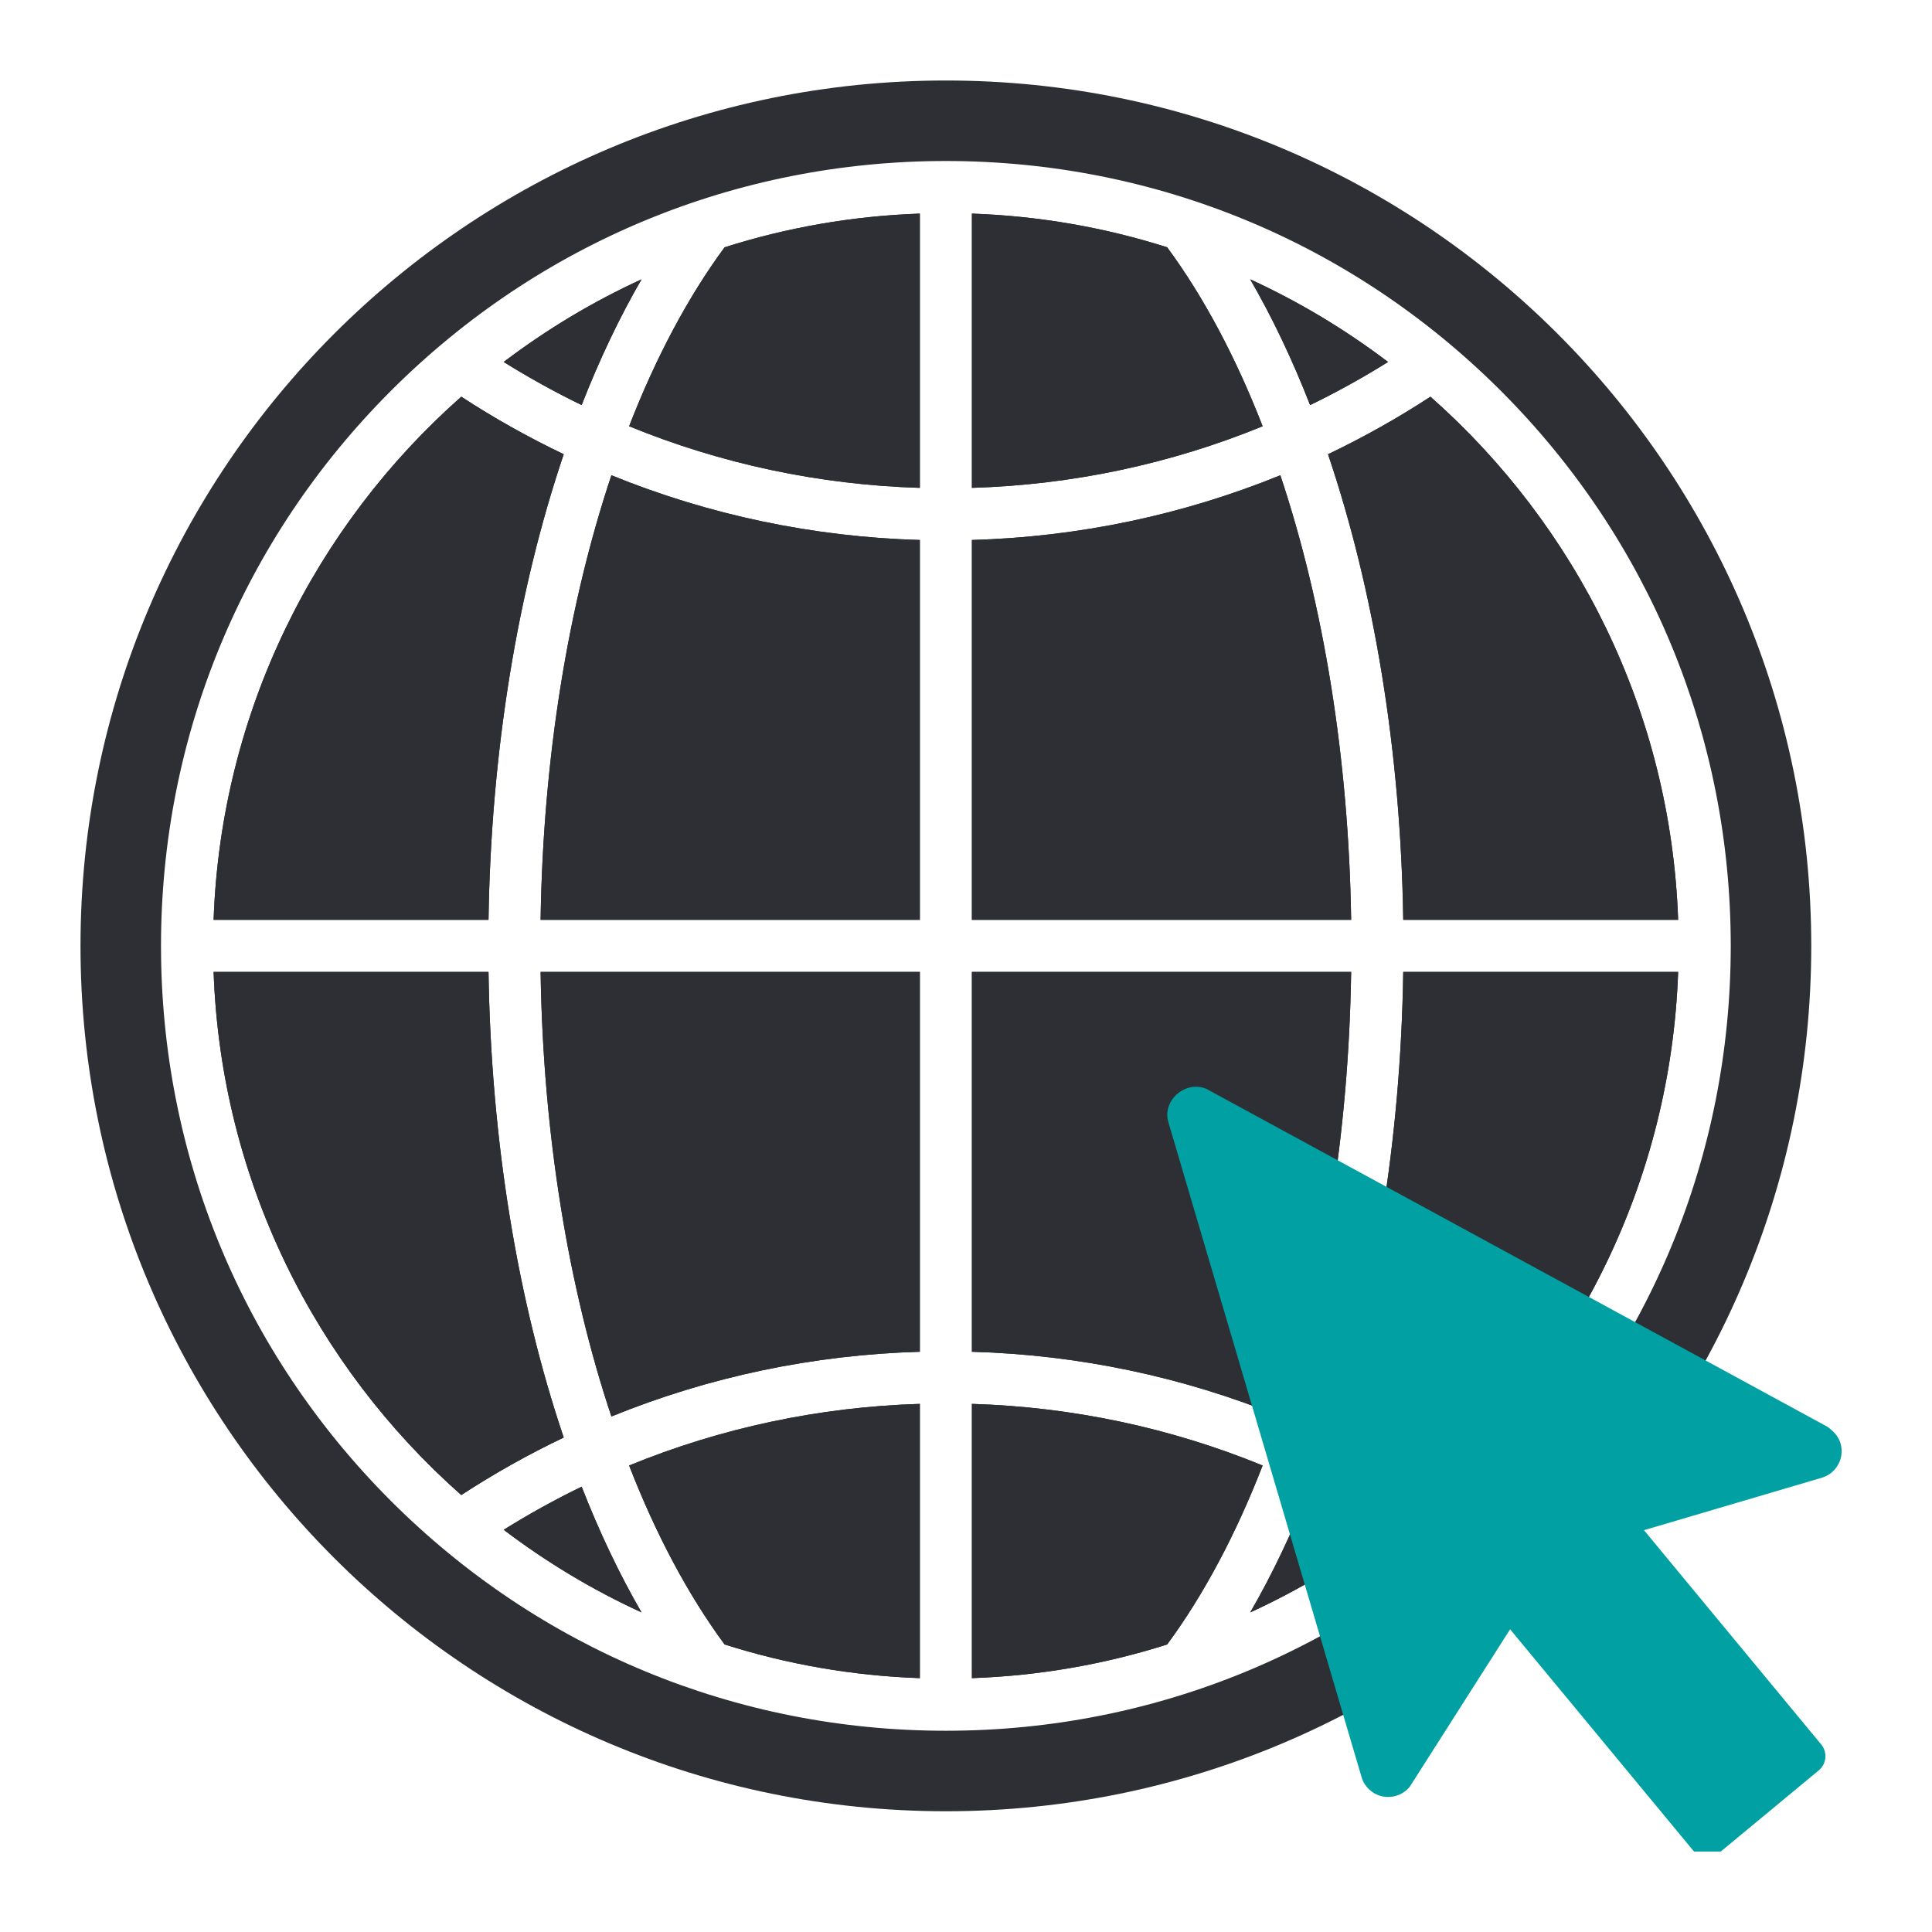
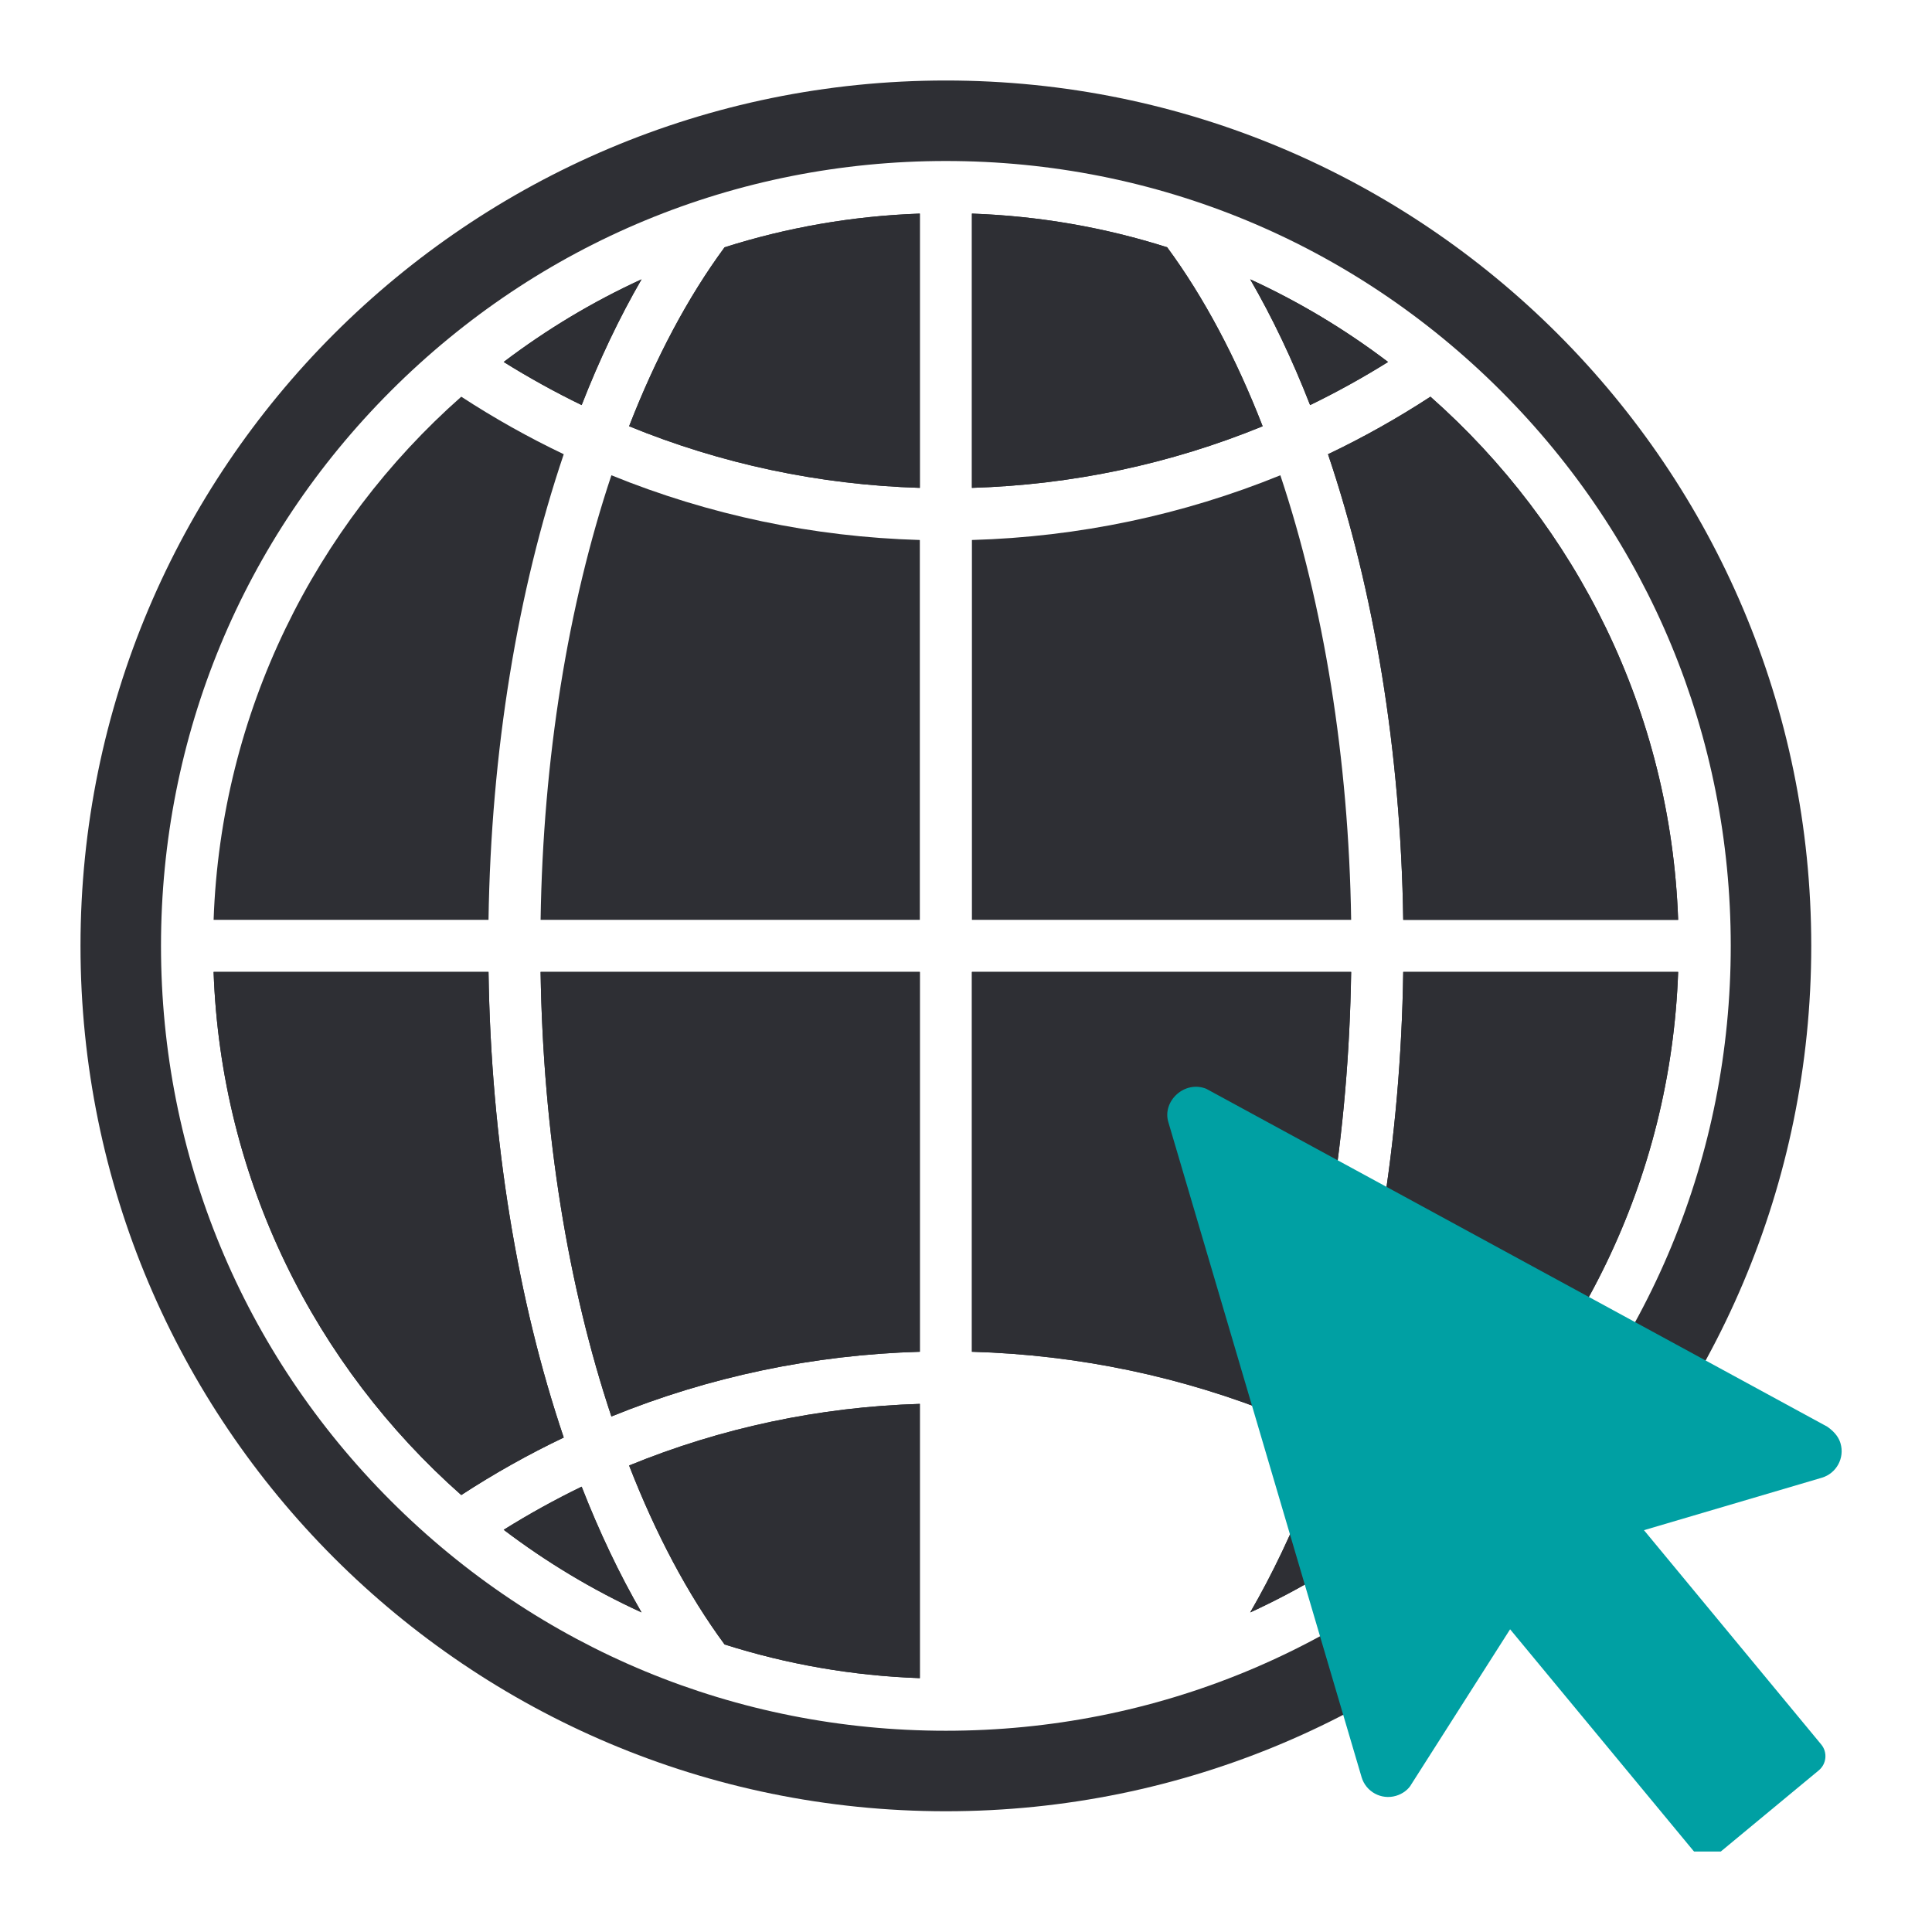
<svg xmlns="http://www.w3.org/2000/svg" width="48" height="48" viewBox="0 0 48 48" fill="none">
  <g clip-path="url(#clip0)">
    <path d="M34.863 22.853H41.693C41.511 17.686 39.167 13.061 35.539 9.856C34.719 10.391 33.869 10.868 32.994 11.285C34.14 14.674 34.801 18.667 34.863 22.853Z" fill="#2E2F34" />
-     <path d="M24.147 41.693C25.832 41.634 27.459 41.345 28.998 40.856C29.913 39.614 30.709 38.11 31.37 36.41C29.087 35.475 26.649 34.955 24.147 34.879V41.693Z" fill="#2E2F34" />
    <path d="M34.486 38.007C33.857 37.615 33.211 37.257 32.549 36.936C32.109 38.063 31.611 39.11 31.061 40.06C32.281 39.501 33.428 38.81 34.486 38.007Z" fill="#2E2F34" />
    <path d="M15.63 36.41C16.291 38.11 17.087 39.614 18.002 40.856C19.541 41.345 21.168 41.634 22.853 41.693V34.879C20.351 34.955 17.913 35.475 15.63 36.41Z" fill="#2E2F34" />
    <path d="M12.514 38.007C13.572 38.81 14.719 39.5 15.939 40.06C15.389 39.11 14.891 38.063 14.451 36.936C13.789 37.257 13.143 37.614 12.514 38.007Z" fill="#2E2F34" />
    <path d="M22.853 5.307C21.168 5.366 19.541 5.655 18.002 6.144C17.087 7.386 16.291 8.89 15.63 10.59C17.913 11.525 20.351 12.045 22.853 12.121V5.307Z" fill="#2E2F34" />
    <path d="M12.514 8.993C13.143 9.385 13.789 9.743 14.451 10.064C14.891 8.937 15.389 7.89 15.939 6.94C14.719 7.499 13.572 8.19 12.514 8.993Z" fill="#2E2F34" />
    <path d="M31.37 10.59C30.709 8.89 29.913 7.386 28.998 6.144C27.459 5.655 25.832 5.366 24.147 5.307V12.121C26.649 12.045 29.087 11.525 31.37 10.59Z" fill="#2E2F34" />
    <path d="M34.486 8.993C33.428 8.19 32.281 7.5 31.061 6.94C31.611 7.89 32.109 8.937 32.549 10.064C33.211 9.743 33.857 9.385 34.486 8.993Z" fill="#2E2F34" />
    <path d="M22.853 22.853V13.416C20.2 13.34 17.613 12.794 15.19 11.808C14.113 15.034 13.492 18.845 13.431 22.853H22.853Z" fill="#2E2F34" />
    <path d="M22.853 33.584V24.147H13.431C13.492 28.155 14.113 31.966 15.19 35.192C17.613 34.206 20.2 33.66 22.853 33.584Z" fill="#2E2F34" />
    <path d="M24.147 24.147V33.584C26.8 33.66 29.387 34.206 31.81 35.192C32.887 31.966 33.508 28.155 33.569 24.147H24.147Z" fill="#2E2F34" />
    <path d="M24.147 13.416V22.853H33.569C33.508 18.845 32.887 15.034 31.81 11.808C29.387 12.794 26.8 13.34 24.147 13.416Z" fill="#2E2F34" />
    <path d="M14.006 11.285C13.131 10.868 12.281 10.391 11.46 9.856C7.833 13.061 5.489 17.686 5.307 22.853H12.137C12.199 18.667 12.86 14.674 14.006 11.285Z" fill="#2E2F34" />
    <path d="M12.137 24.147H5.307C5.489 29.314 7.833 33.939 11.46 37.144C12.281 36.609 13.131 36.132 14.006 35.715C12.86 32.326 12.199 28.333 12.137 24.147Z" fill="#2E2F34" />
    <path d="M32.994 35.715C33.869 36.132 34.719 36.609 35.539 37.144C39.167 33.939 41.511 29.314 41.693 24.147H34.863C34.801 28.333 34.14 32.326 32.994 35.715Z" fill="#2E2F34" />
    <path fill-rule="evenodd" clip-rule="evenodd" d="M23.5 45C35.374 45 45 35.374 45 23.5C45 11.626 35.374 2 23.5 2C11.626 2 2 11.626 2 23.5C2 35.374 11.626 45 23.5 45ZM23.5 4C28.709 4 33.605 6.028 37.289 9.711C40.972 13.395 43 18.291 43 23.5C43 28.709 40.972 33.605 37.289 37.289C33.605 40.972 28.709 43 23.5 43C18.291 43 13.395 40.972 9.711 37.289C6.028 33.605 4 28.709 4 23.5C4 18.291 6.028 13.395 9.711 9.711C13.395 6.028 18.291 4 23.5 4Z" fill="#2E2F34" />
    <path d="M34.863 22.853H41.693C41.511 17.686 39.167 13.061 35.539 9.856C34.719 10.391 33.869 10.868 32.994 11.285C34.14 14.674 34.801 18.667 34.863 22.853Z" fill="#2E2F34" />
-     <path d="M24.147 41.693C25.832 41.634 27.459 41.345 28.998 40.856C29.913 39.614 30.709 38.11 31.37 36.41C29.087 35.475 26.649 34.955 24.147 34.879V41.693Z" fill="#2E2F34" />
    <path d="M34.486 38.007C33.857 37.615 33.211 37.257 32.549 36.936C32.109 38.063 31.611 39.11 31.061 40.06C32.281 39.501 33.428 38.81 34.486 38.007Z" fill="#2E2F34" />
    <path d="M15.63 36.41C16.291 38.11 17.087 39.614 18.002 40.856C19.541 41.345 21.168 41.634 22.853 41.693V34.879C20.351 34.955 17.913 35.475 15.63 36.41Z" fill="#2E2F34" />
    <path d="M12.514 38.007C13.572 38.81 14.719 39.5 15.939 40.06C15.389 39.11 14.891 38.063 14.451 36.936C13.789 37.257 13.143 37.614 12.514 38.007Z" fill="#2E2F34" />
-     <path d="M22.853 5.307C21.168 5.366 19.541 5.655 18.002 6.144C17.087 7.386 16.291 8.89 15.63 10.59C17.913 11.525 20.351 12.045 22.853 12.121V5.307Z" fill="#2E2F34" />
+     <path d="M22.853 5.307C21.168 5.366 19.541 5.655 18.002 6.144C17.087 7.386 16.291 8.89 15.63 10.59C17.913 11.525 20.351 12.045 22.853 12.121V5.307" fill="#2E2F34" />
    <path d="M12.514 8.993C13.143 9.385 13.789 9.743 14.451 10.064C14.891 8.937 15.389 7.89 15.939 6.94C14.719 7.499 13.572 8.19 12.514 8.993Z" fill="#2E2F34" />
    <path d="M31.37 10.59C30.709 8.89 29.913 7.386 28.998 6.144C27.459 5.655 25.832 5.366 24.147 5.307V12.121C26.649 12.045 29.087 11.525 31.37 10.59Z" fill="#2E2F34" />
    <path d="M34.486 8.993C33.428 8.19 32.281 7.5 31.061 6.94C31.611 7.89 32.109 8.937 32.549 10.064C33.211 9.743 33.857 9.385 34.486 8.993Z" fill="#2E2F34" />
-     <path d="M22.853 22.853V13.416C20.2 13.34 17.613 12.794 15.19 11.808C14.113 15.034 13.492 18.845 13.431 22.853H22.853Z" fill="#2E2F34" />
    <path d="M22.853 33.584V24.147H13.431C13.492 28.155 14.113 31.966 15.19 35.192C17.613 34.206 20.2 33.66 22.853 33.584Z" fill="#2E2F34" />
    <path d="M24.147 24.147V33.584C26.8 33.66 29.387 34.206 31.81 35.192C32.887 31.966 33.508 28.155 33.569 24.147H24.147Z" fill="#2E2F34" />
-     <path d="M24.147 13.416V22.853H33.569C33.508 18.845 32.887 15.034 31.81 11.808C29.387 12.794 26.8 13.34 24.147 13.416Z" fill="#2E2F34" />
-     <path d="M14.006 11.285C13.131 10.868 12.281 10.391 11.46 9.856C7.833 13.061 5.489 17.686 5.307 22.853H12.137C12.199 18.667 12.86 14.674 14.006 11.285Z" fill="#2E2F34" />
    <path d="M12.137 24.147H5.307C5.489 29.314 7.833 33.939 11.46 37.144C12.281 36.609 13.131 36.132 14.006 35.715C12.86 32.326 12.199 28.333 12.137 24.147Z" fill="#2E2F34" />
    <path d="M32.994 35.715C33.869 36.132 34.719 36.609 35.539 37.144C39.167 33.939 41.511 29.314 41.693 24.147H34.863C34.801 28.333 34.14 32.326 32.994 35.715Z" fill="#2E2F34" />
    <path d="M45.399 35.446L29.97 27.051C29.431 26.833 28.873 27.357 29.026 27.875L33.828 44.152C33.935 44.516 34.318 44.725 34.683 44.617C34.854 44.567 34.999 44.452 35.065 44.329L37.518 40.479L42.066 45.975C42.143 46.068 42.254 46.128 42.376 46.14C42.434 46.144 42.493 46.138 42.548 46.122C42.607 46.105 42.663 46.075 42.711 46.035L45.186 43.985C45.381 43.824 45.409 43.535 45.247 43.34L40.844 38.017L45.262 36.714C45.626 36.606 45.835 36.223 45.727 35.859C45.696 35.753 45.621 35.601 45.399 35.446Z" fill="#00A0A3" />
  </g>
  <defs>
    <clipPath id="clip0">
      <rect width="44" height="44" fill="white" transform="translate(2 2)" />
    </clipPath>
  </defs>
</svg>